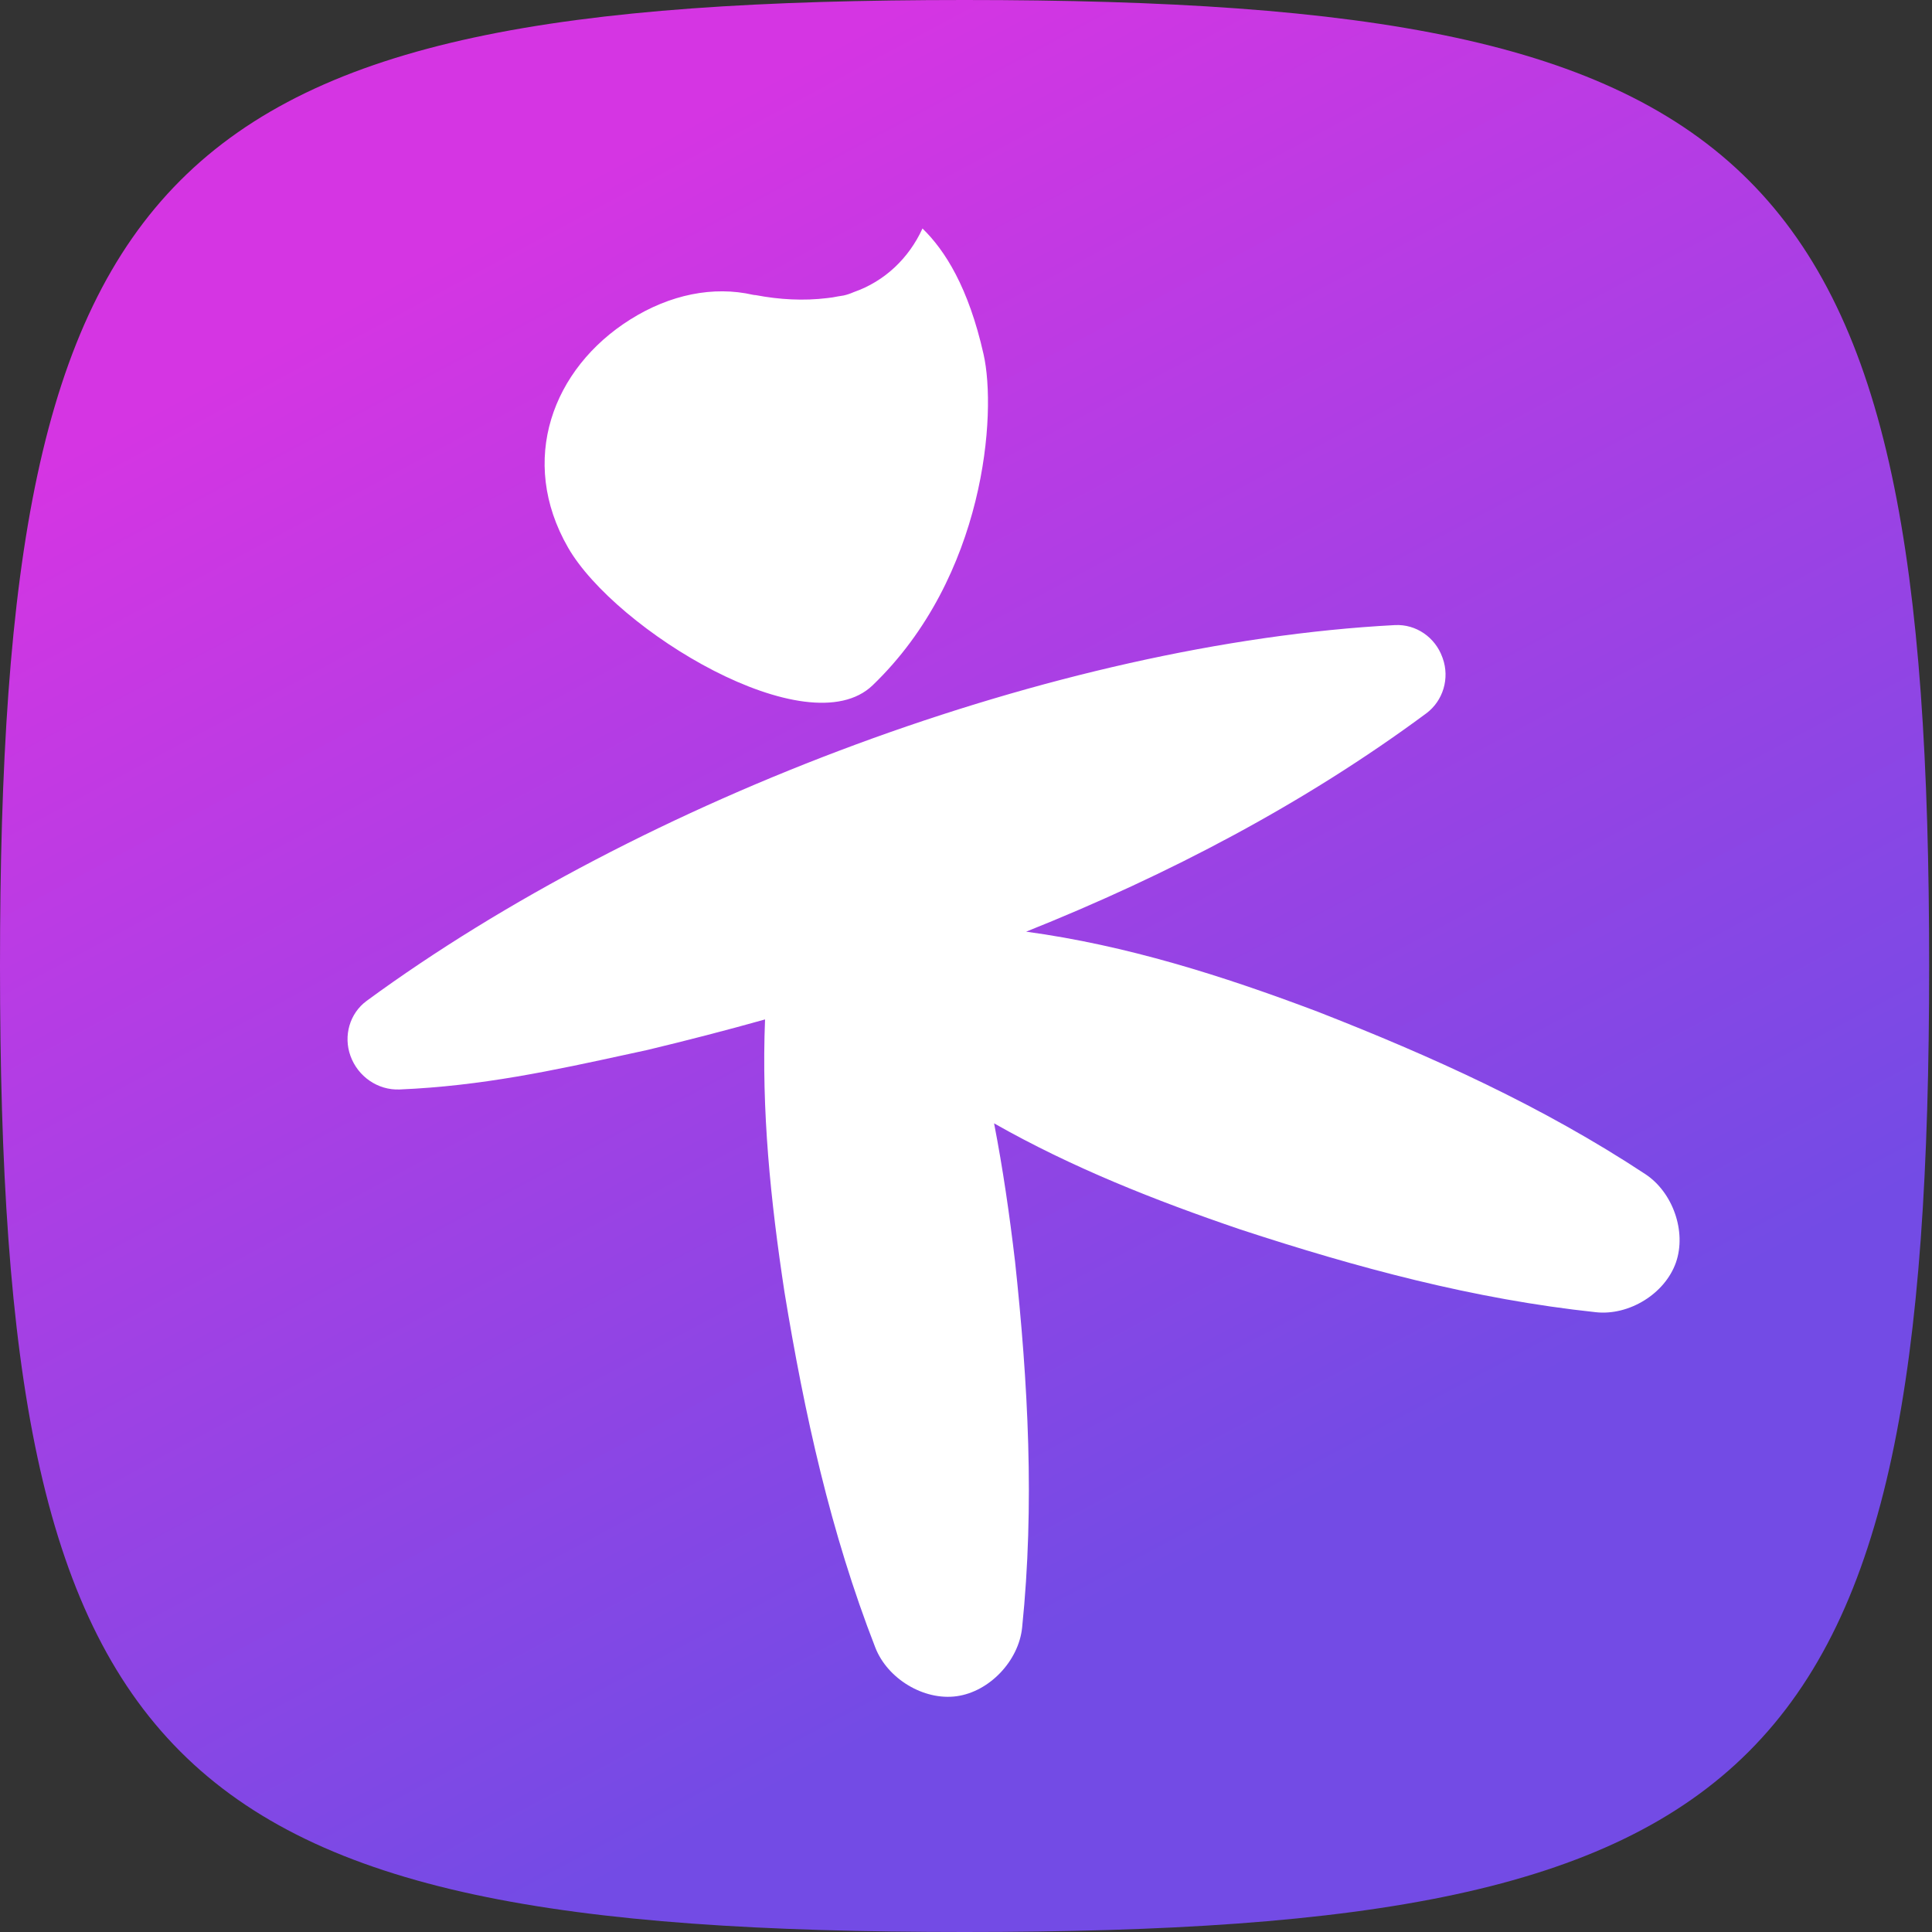
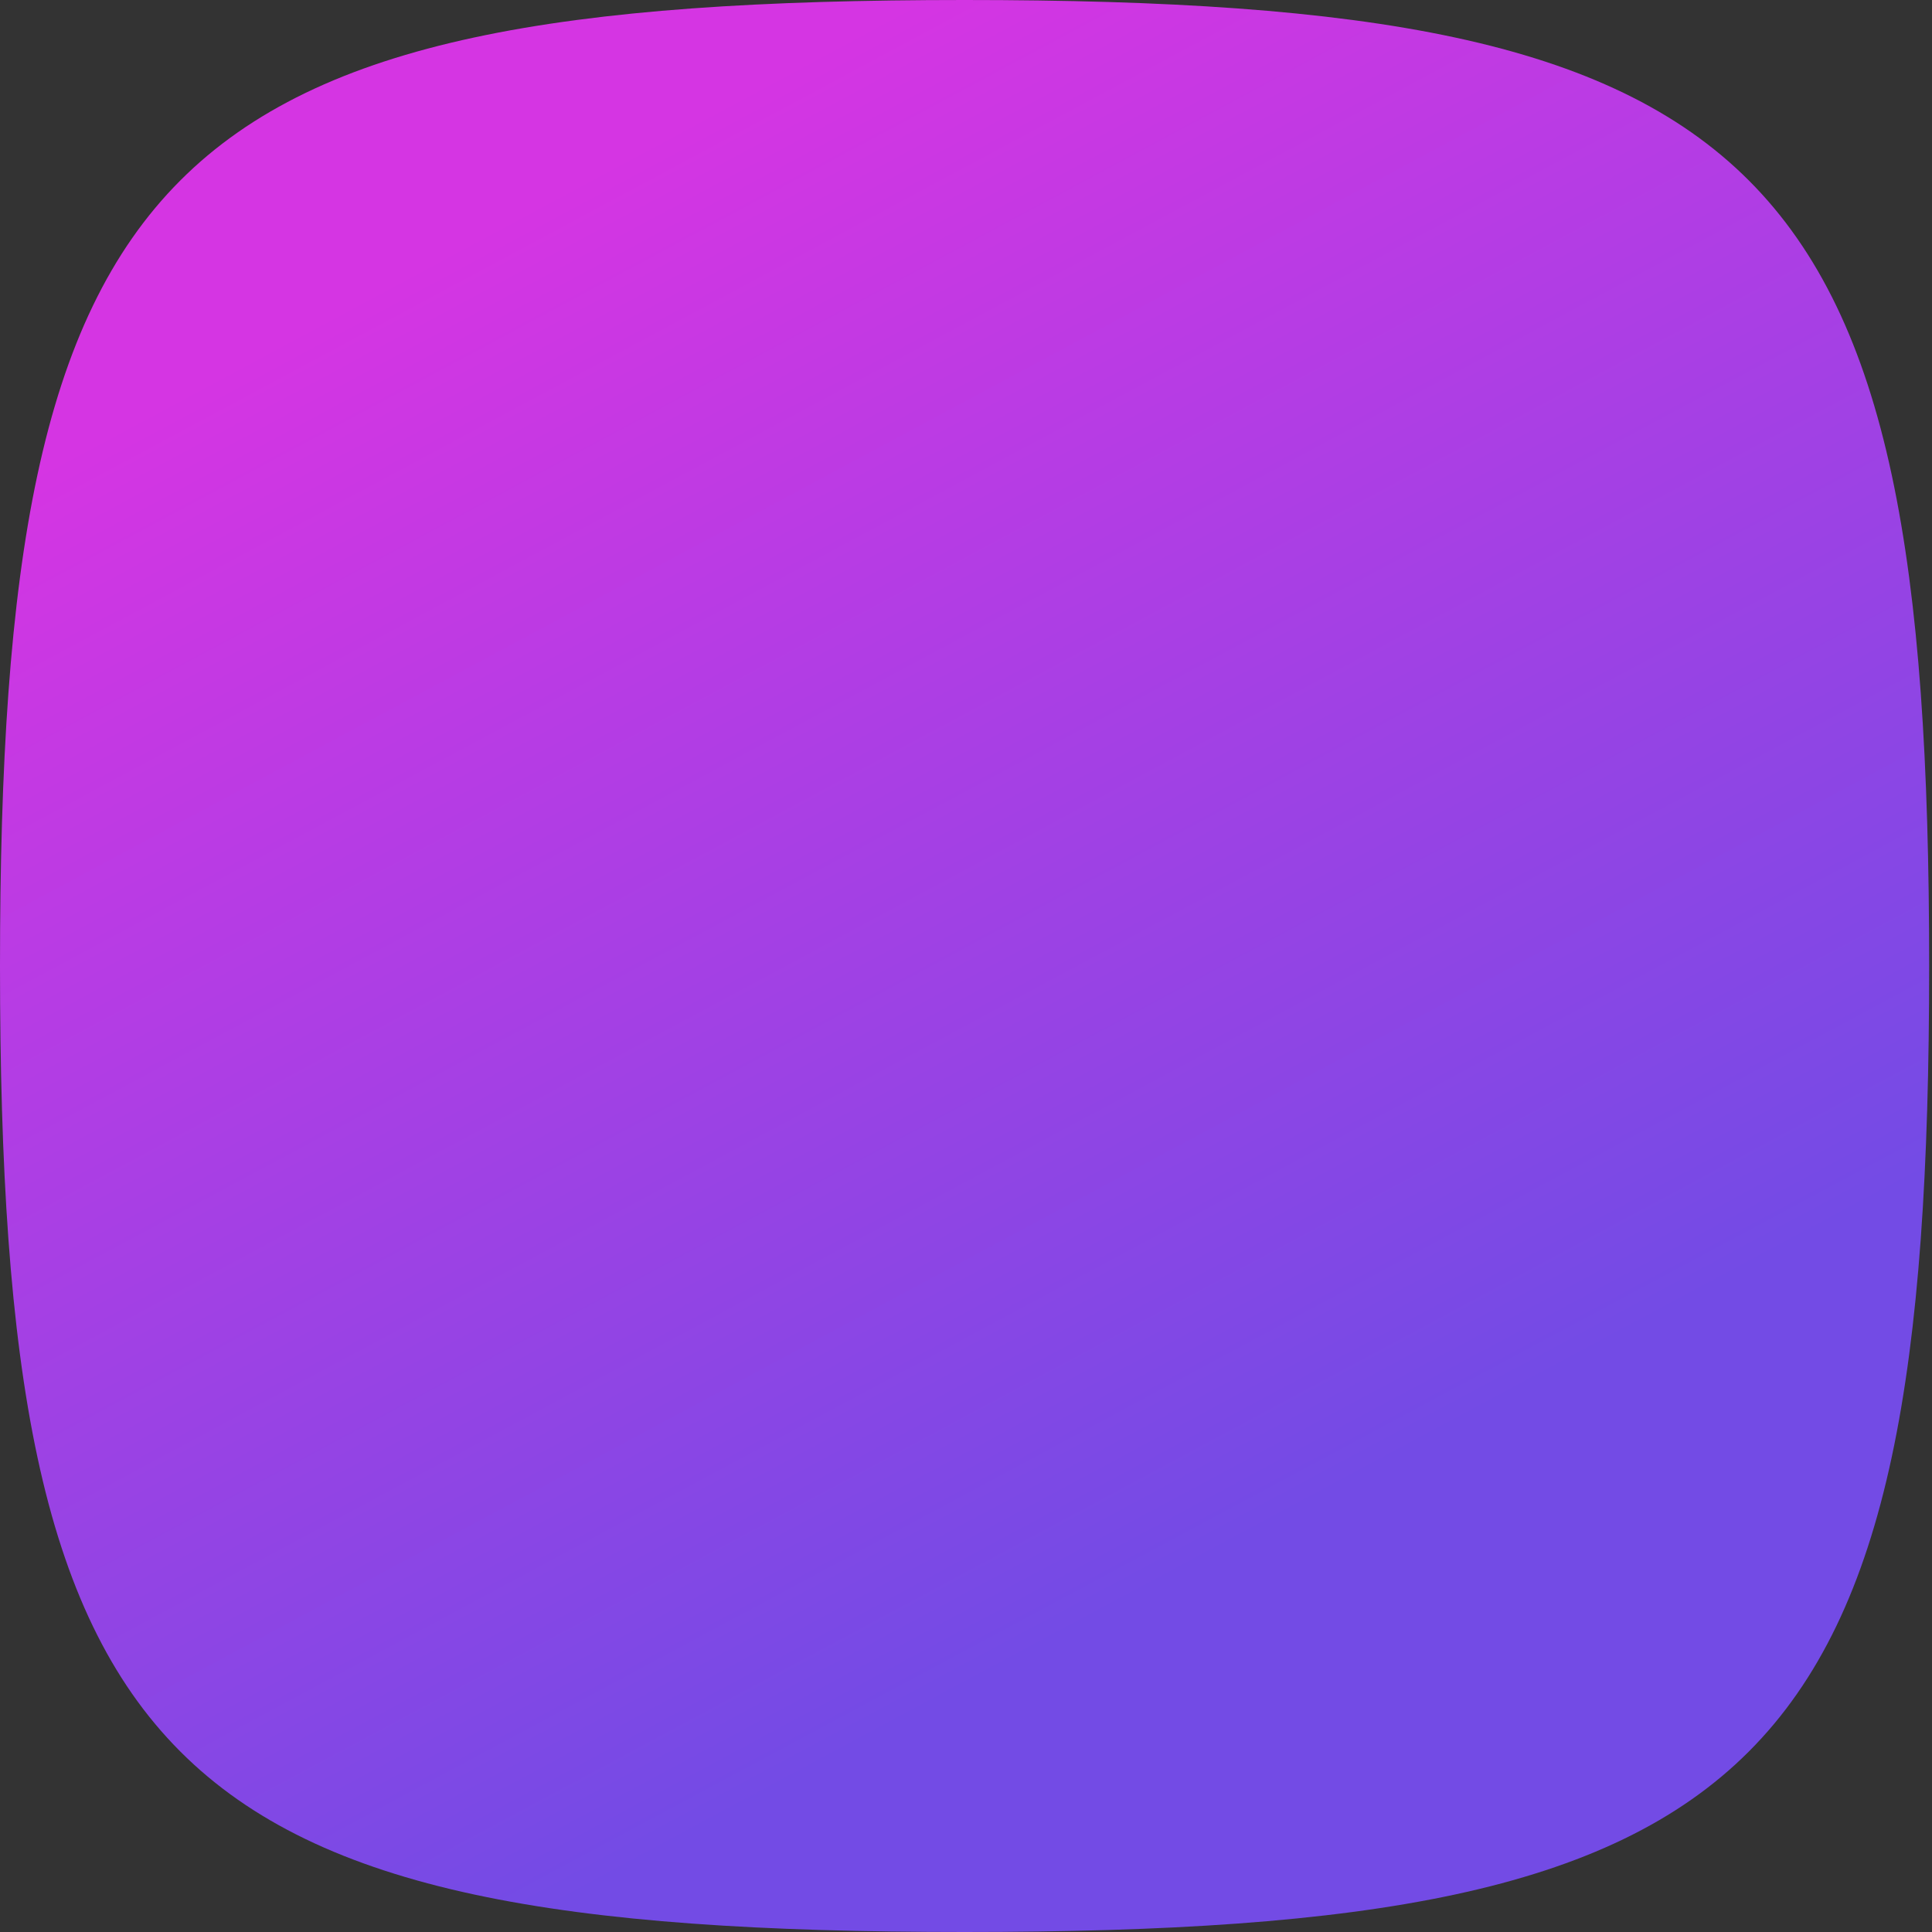
<svg xmlns="http://www.w3.org/2000/svg" fill="none" height="256" viewBox="0 0 256 256" width="256">
  <rect x="0" y="0" width="256" height="256" fill="#333333" stroke="none" />
  <linearGradient id="a" gradientUnits="userSpaceOnUse" x1="60.26" x2="195.673" y1="1.649" y2="254.185">
    <stop offset=".095" stop-color="#d535e3" />
    <stop offset=".795" stop-color="#734be5" />
  </linearGradient>
  <path d="m255.623 128c0 106.879-21.09 128-127.812 128-106.721 0-127.811-21.121-127.811-128 0-106.879 21.09-128 127.811-128 106.722 0 127.812 21.121 127.812 128z" fill="url(#a)" />
-   <path clip-rule="evenodd" d="m113.126 38.707c4.098-1.431 7.3-4.483 9.108-8.431l.017.017c2.961 2.879 6.077 7.776 8.074 16.638 1.773 7.793.258 29.5-14.702 43.879-8.574 8.224-34.071-7.31-40.355-18.259-6.628-11.535-2.066-23.724 8.229-30.207 5.285-3.328 11.036-4.483 16.304-3.276.12.035.207.017.327.035 3.151.603 6.37.776 9.469.397.482-.052.964-.121 1.429-.224.125-.025.25-.042.373-.059.131-.018.26-.035.385-.062.464-.103.912-.259 1.342-.448zm78.019 48.462c-.01-.027-.022-.058-.03-.083-.947-2.638-3.478-4.397-6.267-4.259-44.985 2.379-99.939 23.155-136.264 49.793-2.255 1.655-3.099 4.638-2.152 7.276.981 2.741 3.615 4.586 6.525 4.465 10.923-.464 20.361-2.521 30.508-4.732h.001c.775-.169 1.554-.339 2.339-.509 5.184-1.243 10.381-2.585 15.569-4.04-.492 12.07.733 24.064 2.576 36.143 2.634 16.069 6.095 31.845 12.034 47.086 1.601 4.121 6.405 7.052 10.778 6.449 4.372-.604 8.229-4.707 8.676-9.104 1.67-16.276.792-32.396-.947-48.586v.017c-.726-6.146-1.602-12.231-2.769-18.235 10.297 5.85 21.298 10.205 32.639 14.063 15.409 5.052 30.92 9.241 47.12 10.965 4.373.466 9.125-2.431 10.588-6.586 1.429-4.103-.413-9.31-4.046-11.707-13.617-8.983-28.303-15.62-43.435-21.534-12.634-4.773-25.338-8.793-38.618-10.599 18.827-7.525 36.867-16.966 53.01-28.919 2.255-1.672 3.133-4.672 2.186-7.31 0 0-.009-.025-.021-.055z" fill="#fff" fill-rule="evenodd" />
</svg>